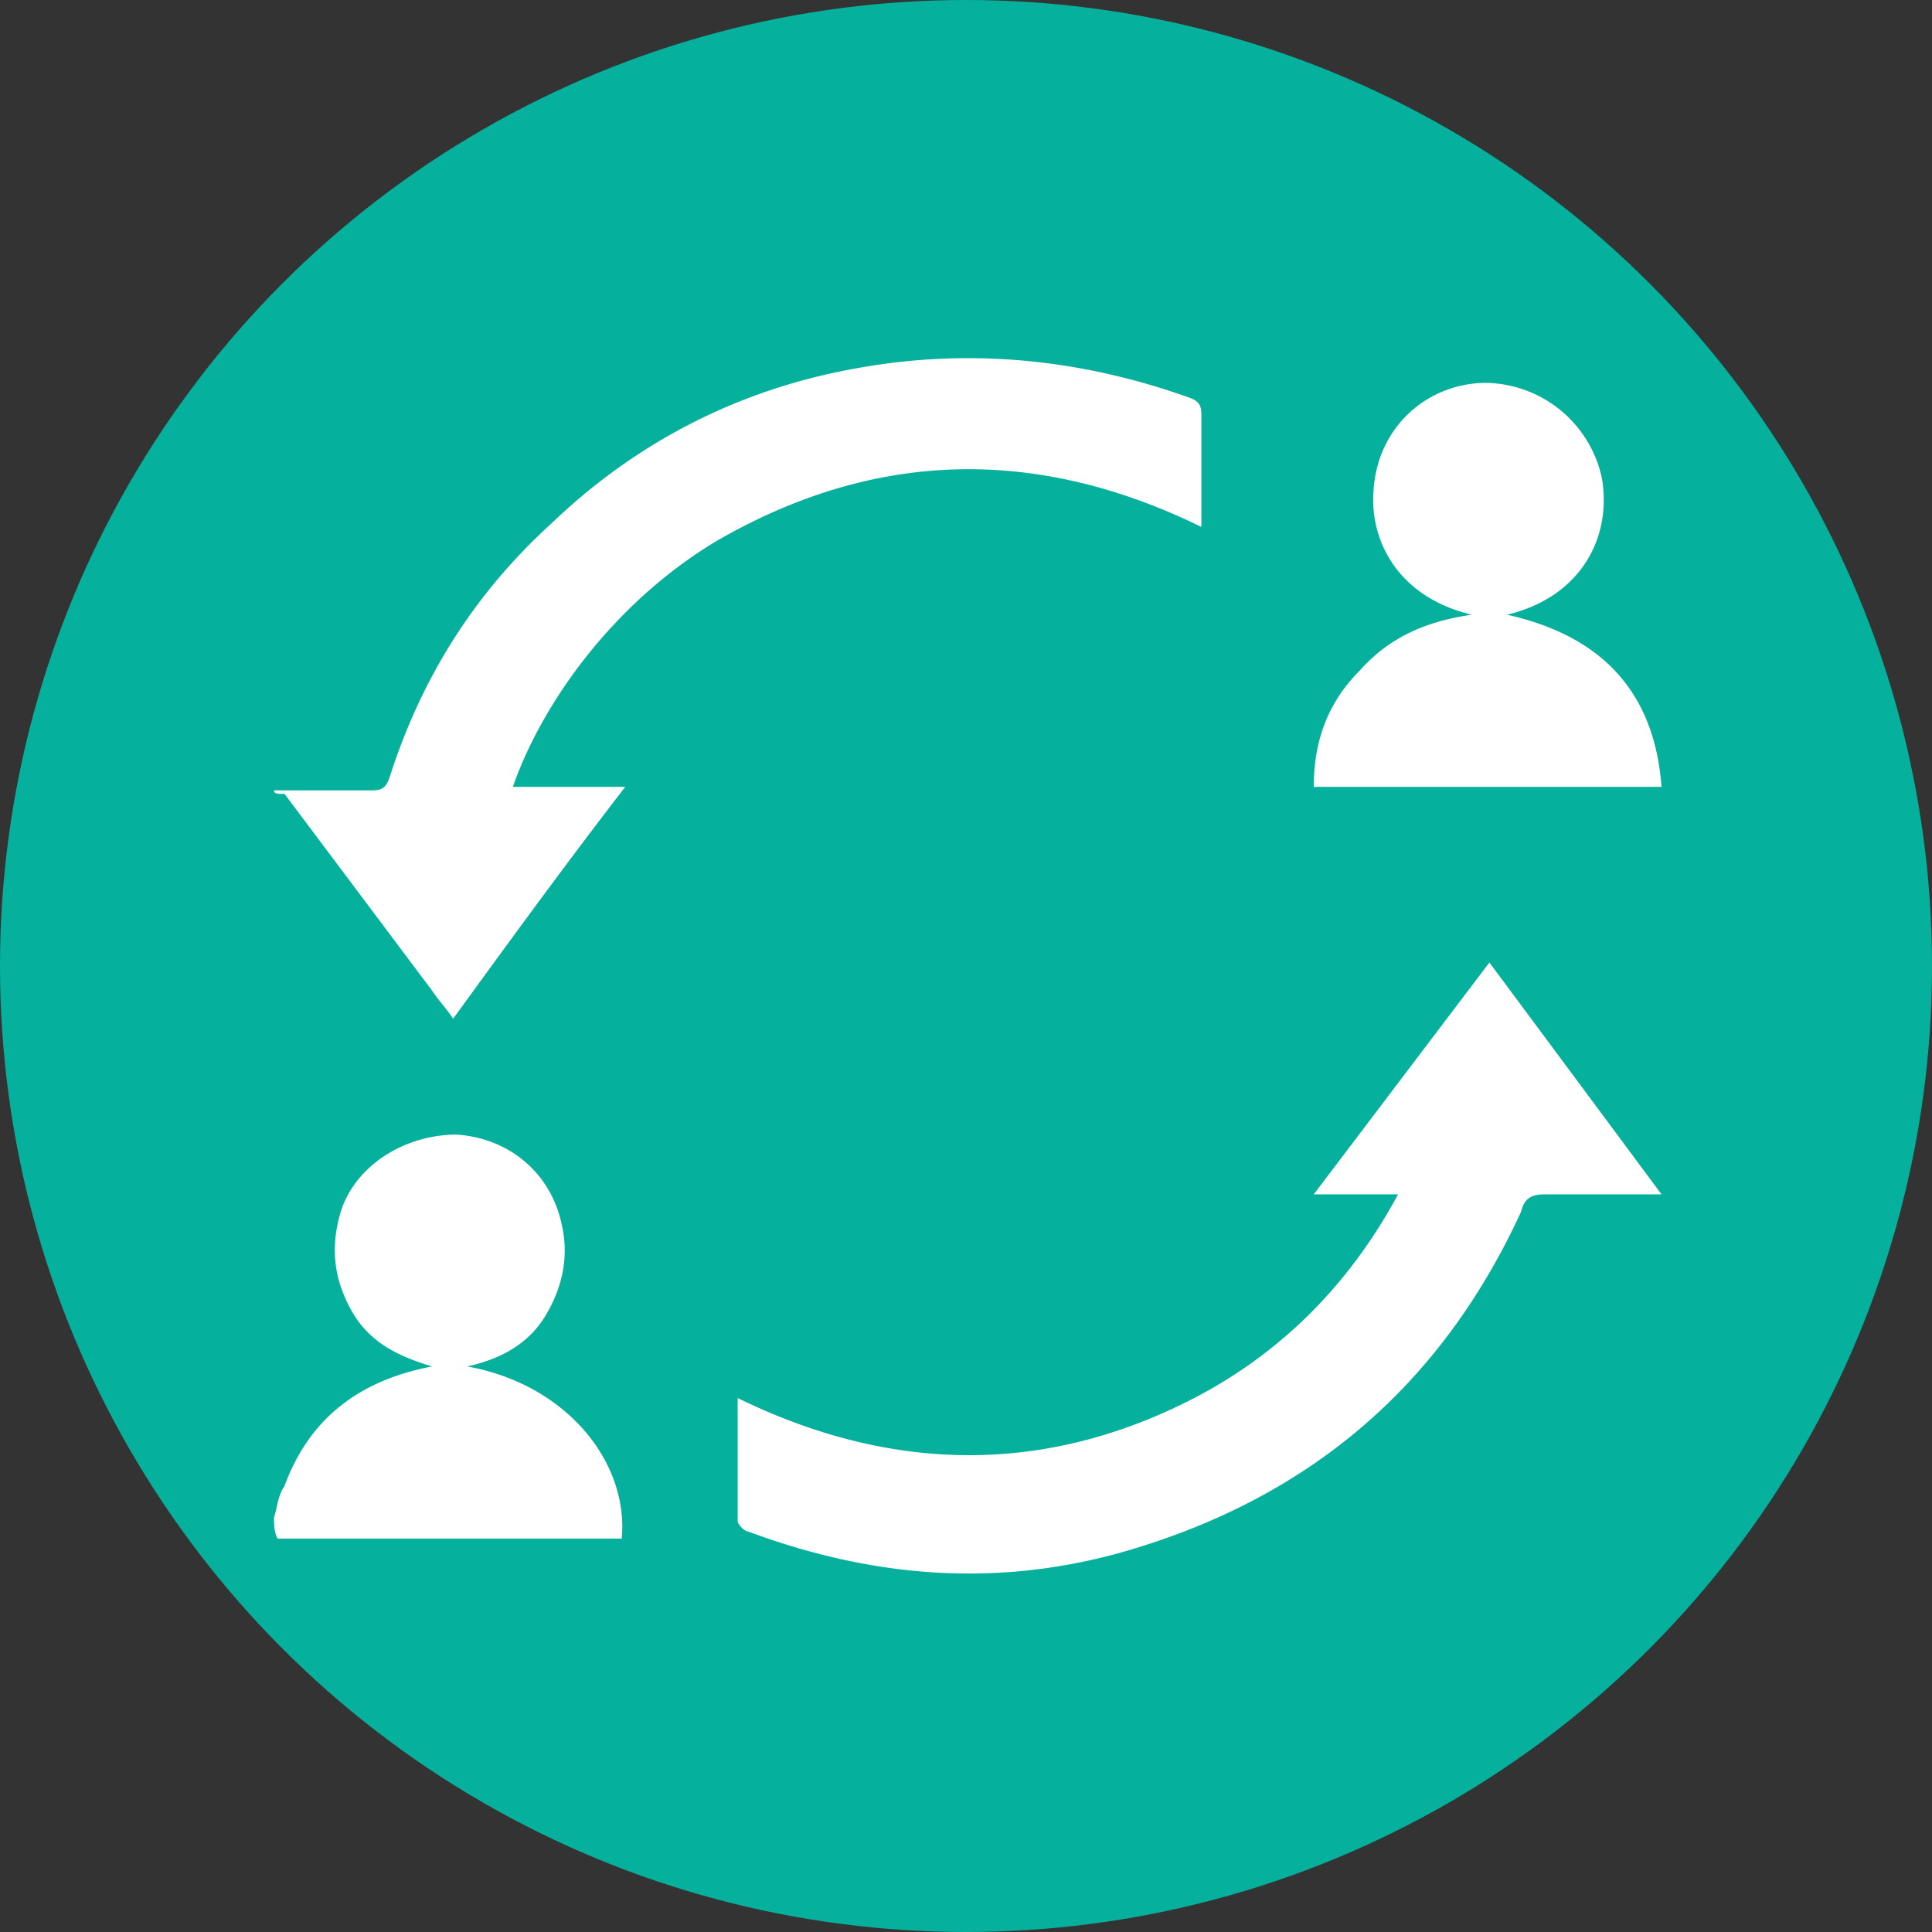
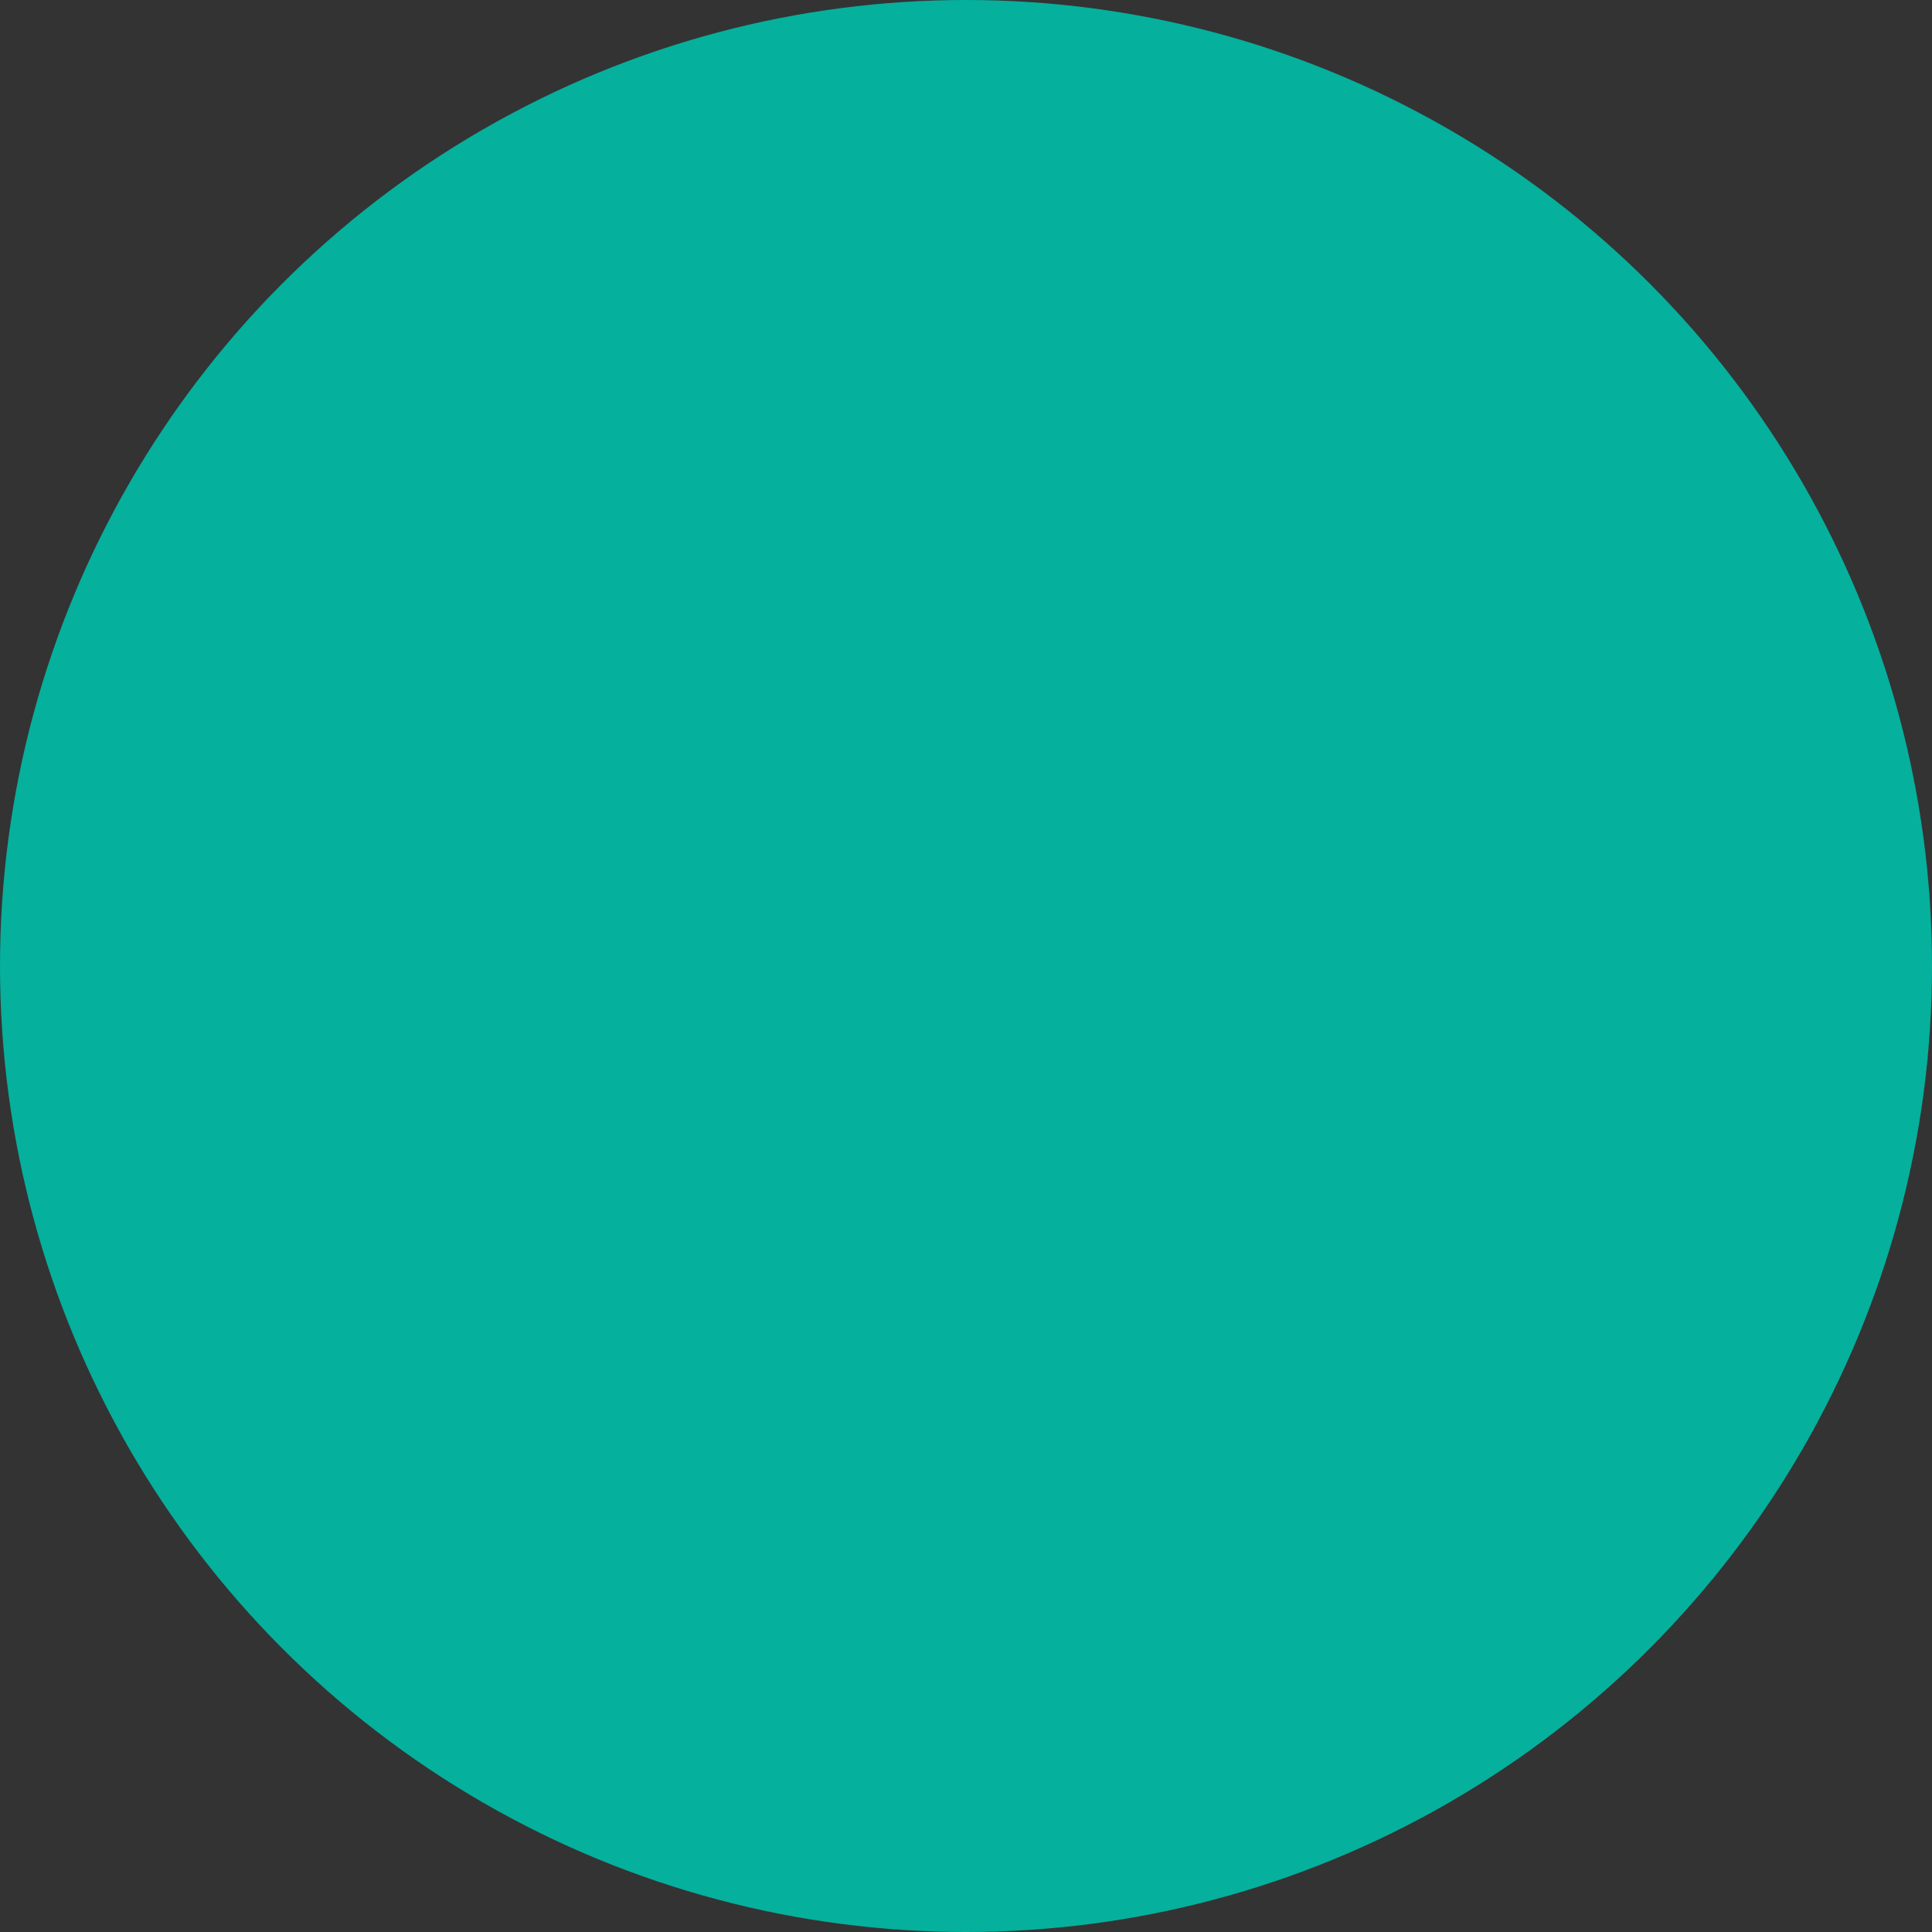
<svg xmlns="http://www.w3.org/2000/svg" width="55" height="55">
  <rect width="100%" height="100%" fill="#333333" stroke="none" />
  <circle cx="27.5" cy="27.5" r="27.5" fill="#05b09d" />
-   <path d="M7.8 22.5h2.8c.3 0 .4-.1.5-.4.9-2.8 2.4-5.2 4.6-7.2 2.4-2.3 5.3-3.8 8.6-4.4 3.2-.6 6.4-.3 9.5.8.3.1.4.2.4.5V15c-4.7-2.3-9.3-2.2-13.8.4-3 1.8-5 4.7-5.8 7h3.2c-1.7 2.2-3.3 4.4-4.9 6.6-.2-.3-.4-.5-.6-.8l-4.2-5.6c-.2 0-.3 0-.3-.1zm0 20.7c.1-.3.1-.6.3-.9.7-1.9 2.1-3 4.2-3.4-1-.3-1.8-.7-2.3-1.6s-.6-1.8-.3-2.8c.4-1.3 1.8-2.2 3.3-2.2 1.5.1 2.7 1.1 3 2.6.2.9 0 1.8-.5 2.6s-1.3 1.2-2.2 1.4c2.8.5 4.6 2.7 4.4 4.9H7.9c-.1-.2-.1-.4-.1-.6zM47.3 34H44c-.4 0-.6.1-.7.5-2.3 5-6.1 8.2-11.4 9.7-3.6 1-7.1.7-10.6-.6-.1 0-.3-.2-.3-.3v-3.5c4.3 2.1 8.6 2.2 12.8.1 2.6-1.3 4.6-3.3 6-5.9h-2.4l5-6.6 4.9 6.6zm-5.4-16.5c-2.1-.5-2.9-2.1-2.8-3.5.1-1.9 1.6-3.1 3.2-3.1a3.43 3.43 0 0 1 3.3 2.7c.3 1.7-.6 3.4-2.7 3.9 2.7.6 4.2 2.2 4.4 4.9h-9.9c0-1.3.4-2.4 1.3-3.3.8-.9 1.8-1.4 3.2-1.6z" fill="#fff" />
</svg>